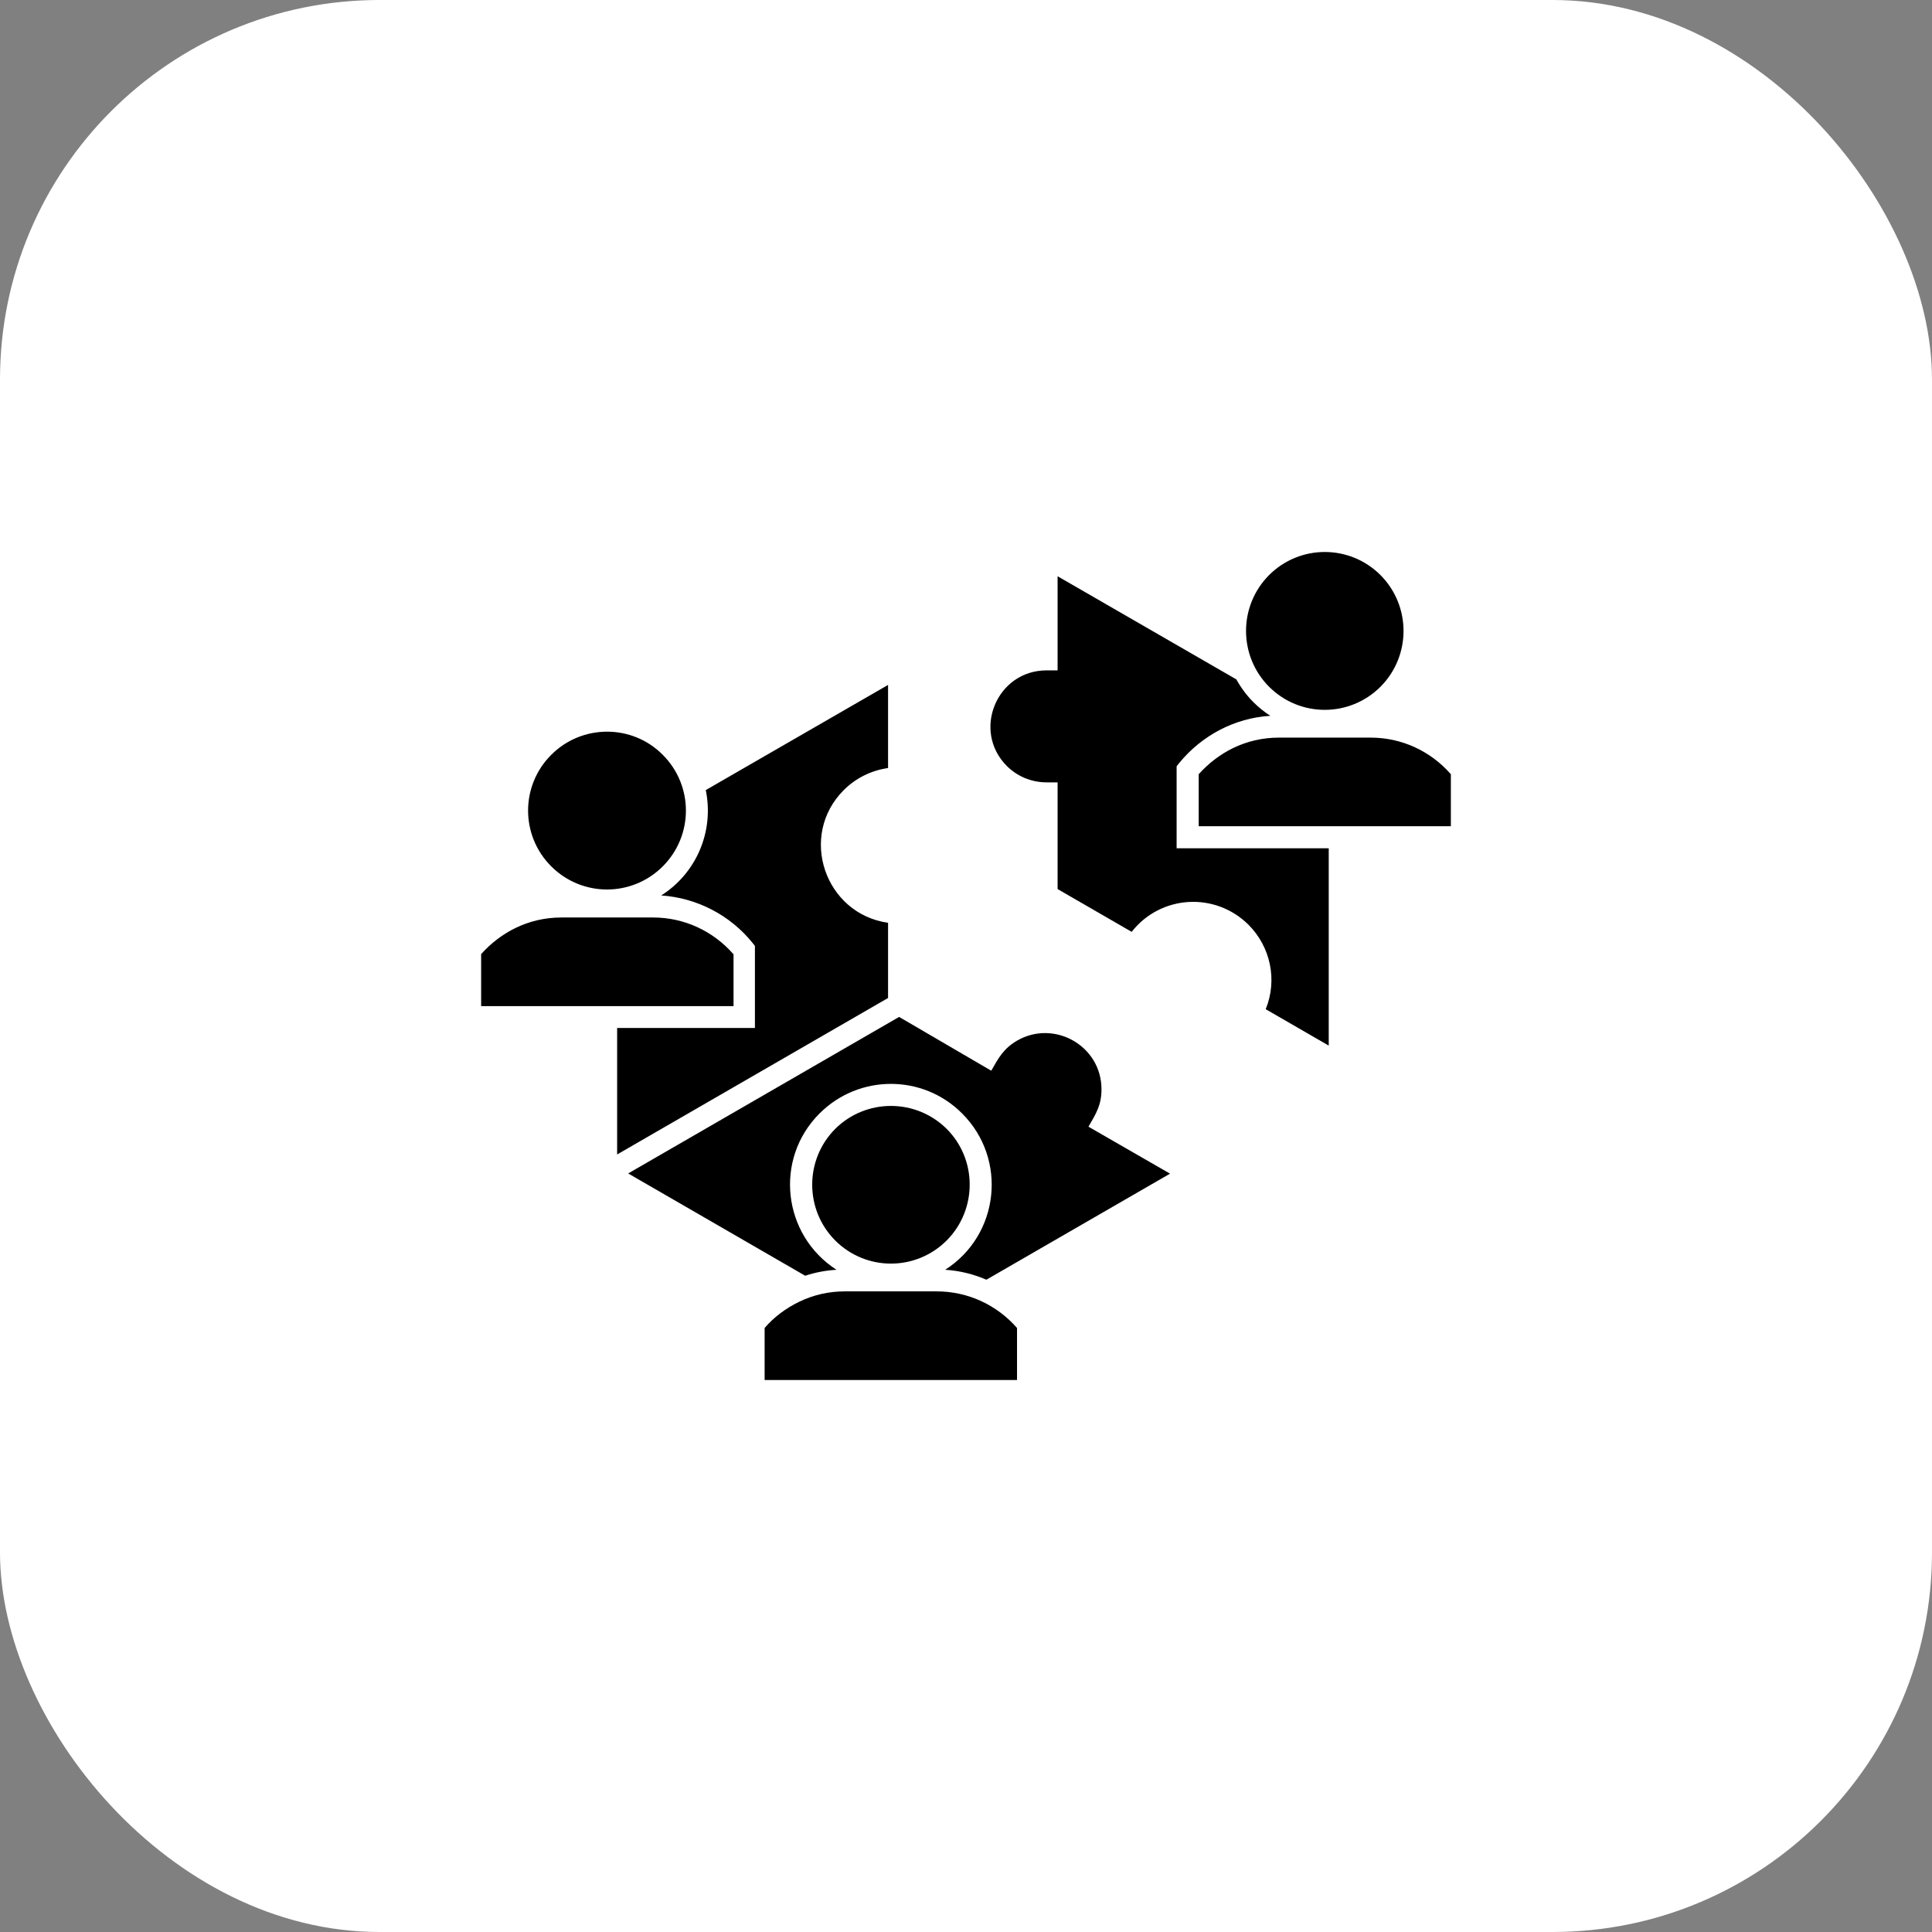
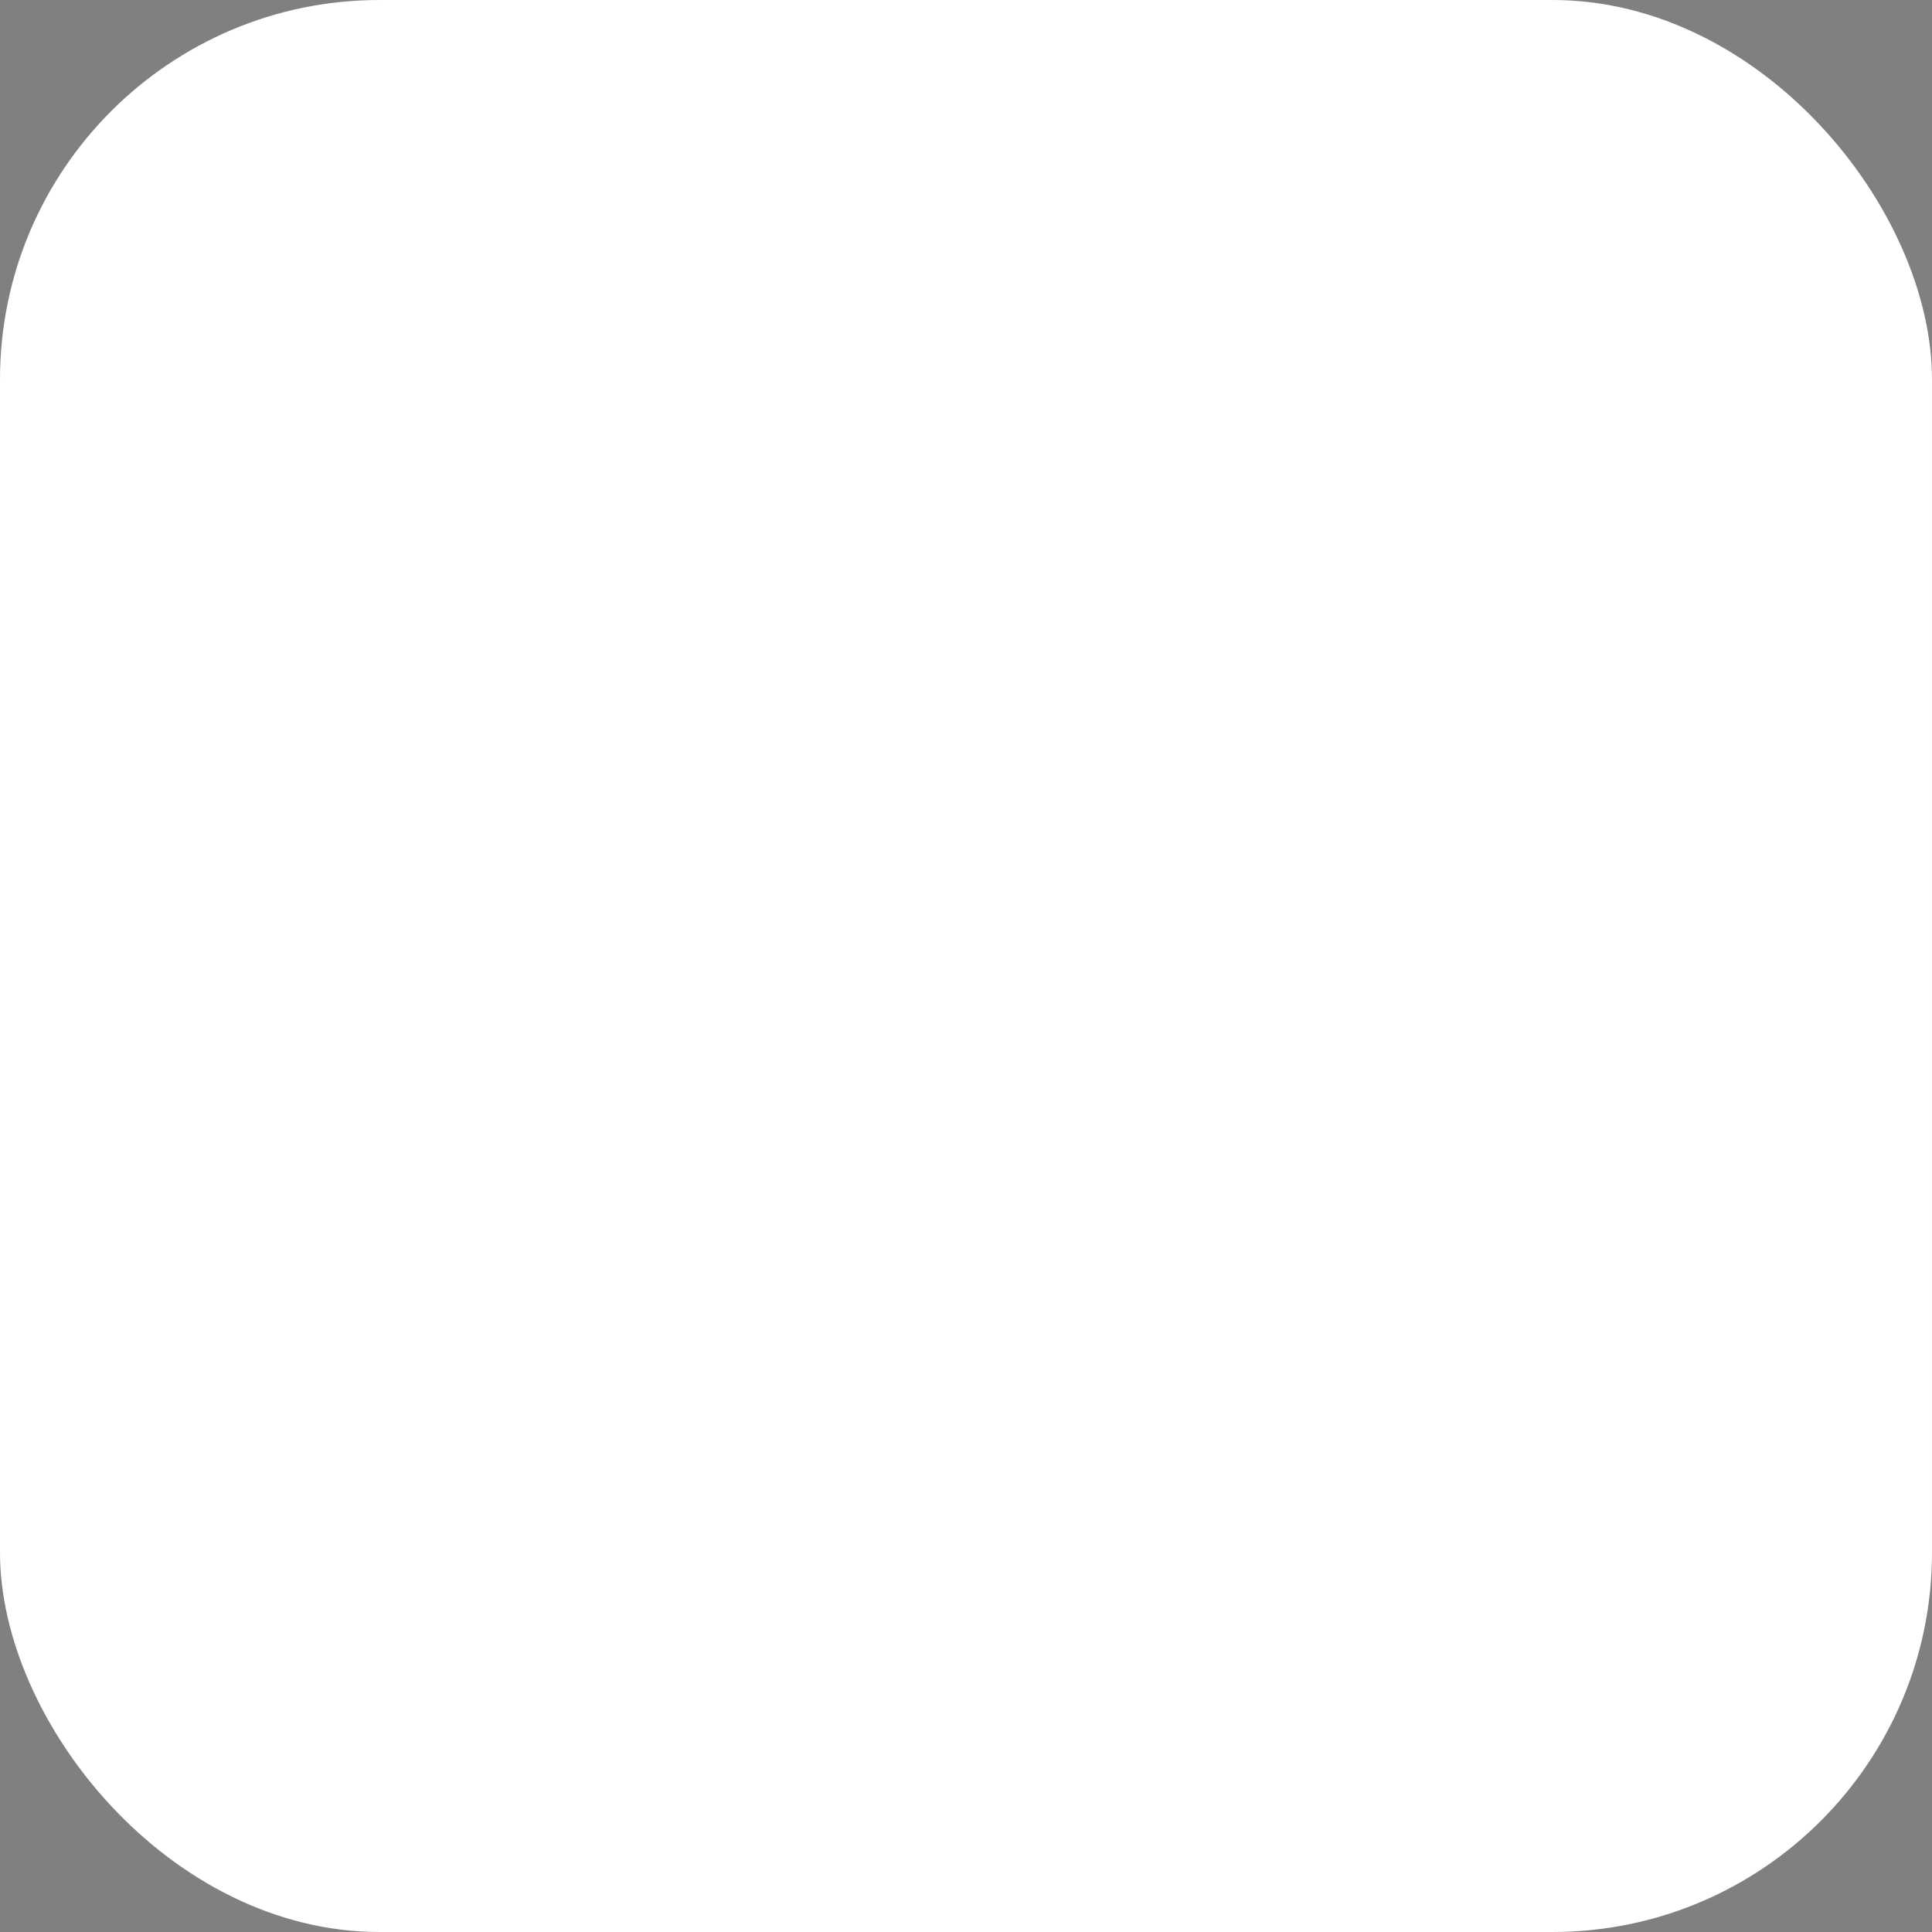
<svg xmlns="http://www.w3.org/2000/svg" width="56" height="56" viewBox="0 0 56 56" fill="none">
  <rect x="0" y="0" width="56" height="56" fill="#808080" stroke="none" />
  <rect width="56" height="56" rx="11" fill="white" />
-   <path d="M40.016 16.671C39.121 15.776 37.677 15.776 36.783 16.671C35.895 17.566 35.895 19.01 36.783 19.904C37.677 20.799 39.121 20.799 40.016 19.904C40.904 19.01 40.904 17.566 40.016 16.671ZM38.514 24.588H34.105V22.211L34.176 22.121C34.828 21.323 35.78 20.811 36.821 20.748C36.642 20.633 36.476 20.498 36.329 20.351C36.138 20.16 35.971 19.936 35.837 19.693L30.655 16.703V19.431H30.336C28.892 19.431 28.163 21.182 29.185 22.204C29.479 22.498 29.888 22.677 30.336 22.677H30.655V25.77L32.802 27.01C33.639 25.942 35.217 25.84 36.189 26.805C36.828 27.444 37.032 28.409 36.687 29.252L38.514 30.307V24.588ZM42.054 22.441C41.467 21.77 40.63 21.38 39.728 21.38H37.07C36.591 21.38 36.144 21.489 35.748 21.68C35.364 21.866 35.026 22.128 34.745 22.441V23.949H42.054V22.441ZM19.211 21.879C18.323 20.984 16.872 20.984 15.978 21.879C15.083 22.773 15.083 24.217 15.978 25.112C16.872 26.006 18.316 26.006 19.211 25.112C20.105 24.217 20.105 22.773 19.211 21.879ZM21.256 27.655C20.668 26.984 19.831 26.594 18.93 26.594H16.272C15.792 26.594 15.345 26.703 14.949 26.895C14.566 27.08 14.227 27.342 13.946 27.655V29.163C16.387 29.163 18.821 29.163 21.262 29.163V27.655H21.256ZM27.441 32.722C26.546 31.834 25.102 31.834 24.208 32.722C23.32 33.617 23.32 35.061 24.208 35.955C25.102 36.85 26.546 36.85 27.441 35.955C28.329 35.061 28.329 33.61 27.441 32.722ZM29.479 38.492C28.892 37.821 28.054 37.431 27.147 37.431H24.489C24.023 37.431 23.575 37.533 23.166 37.732C22.783 37.917 22.438 38.172 22.163 38.492V40H29.479V38.492ZM17.888 33.463L25.741 28.927V26.748C23.907 26.486 23.134 24.224 24.457 22.901C24.796 22.562 25.243 22.332 25.741 22.262V19.853L20.457 22.901C20.706 24.109 20.176 25.316 19.166 25.955C20.208 26.026 21.166 26.53 21.812 27.329L21.882 27.419V29.796H17.888V33.463ZM26.061 29.476L18.208 34.013L23.339 36.978C23.626 36.882 23.933 36.824 24.246 36.805C22.681 35.795 22.431 33.597 23.754 32.275C24.898 31.131 26.751 31.131 27.888 32.275C29.211 33.597 28.968 35.802 27.396 36.805C27.818 36.831 28.221 36.933 28.591 37.093L33.914 34.019L31.55 32.658C31.767 32.281 31.927 32.038 31.927 31.572C31.927 30.313 30.559 29.546 29.486 30.16C29.083 30.396 28.943 30.665 28.732 31.035L26.061 29.476Z" fill="black" />
</svg>